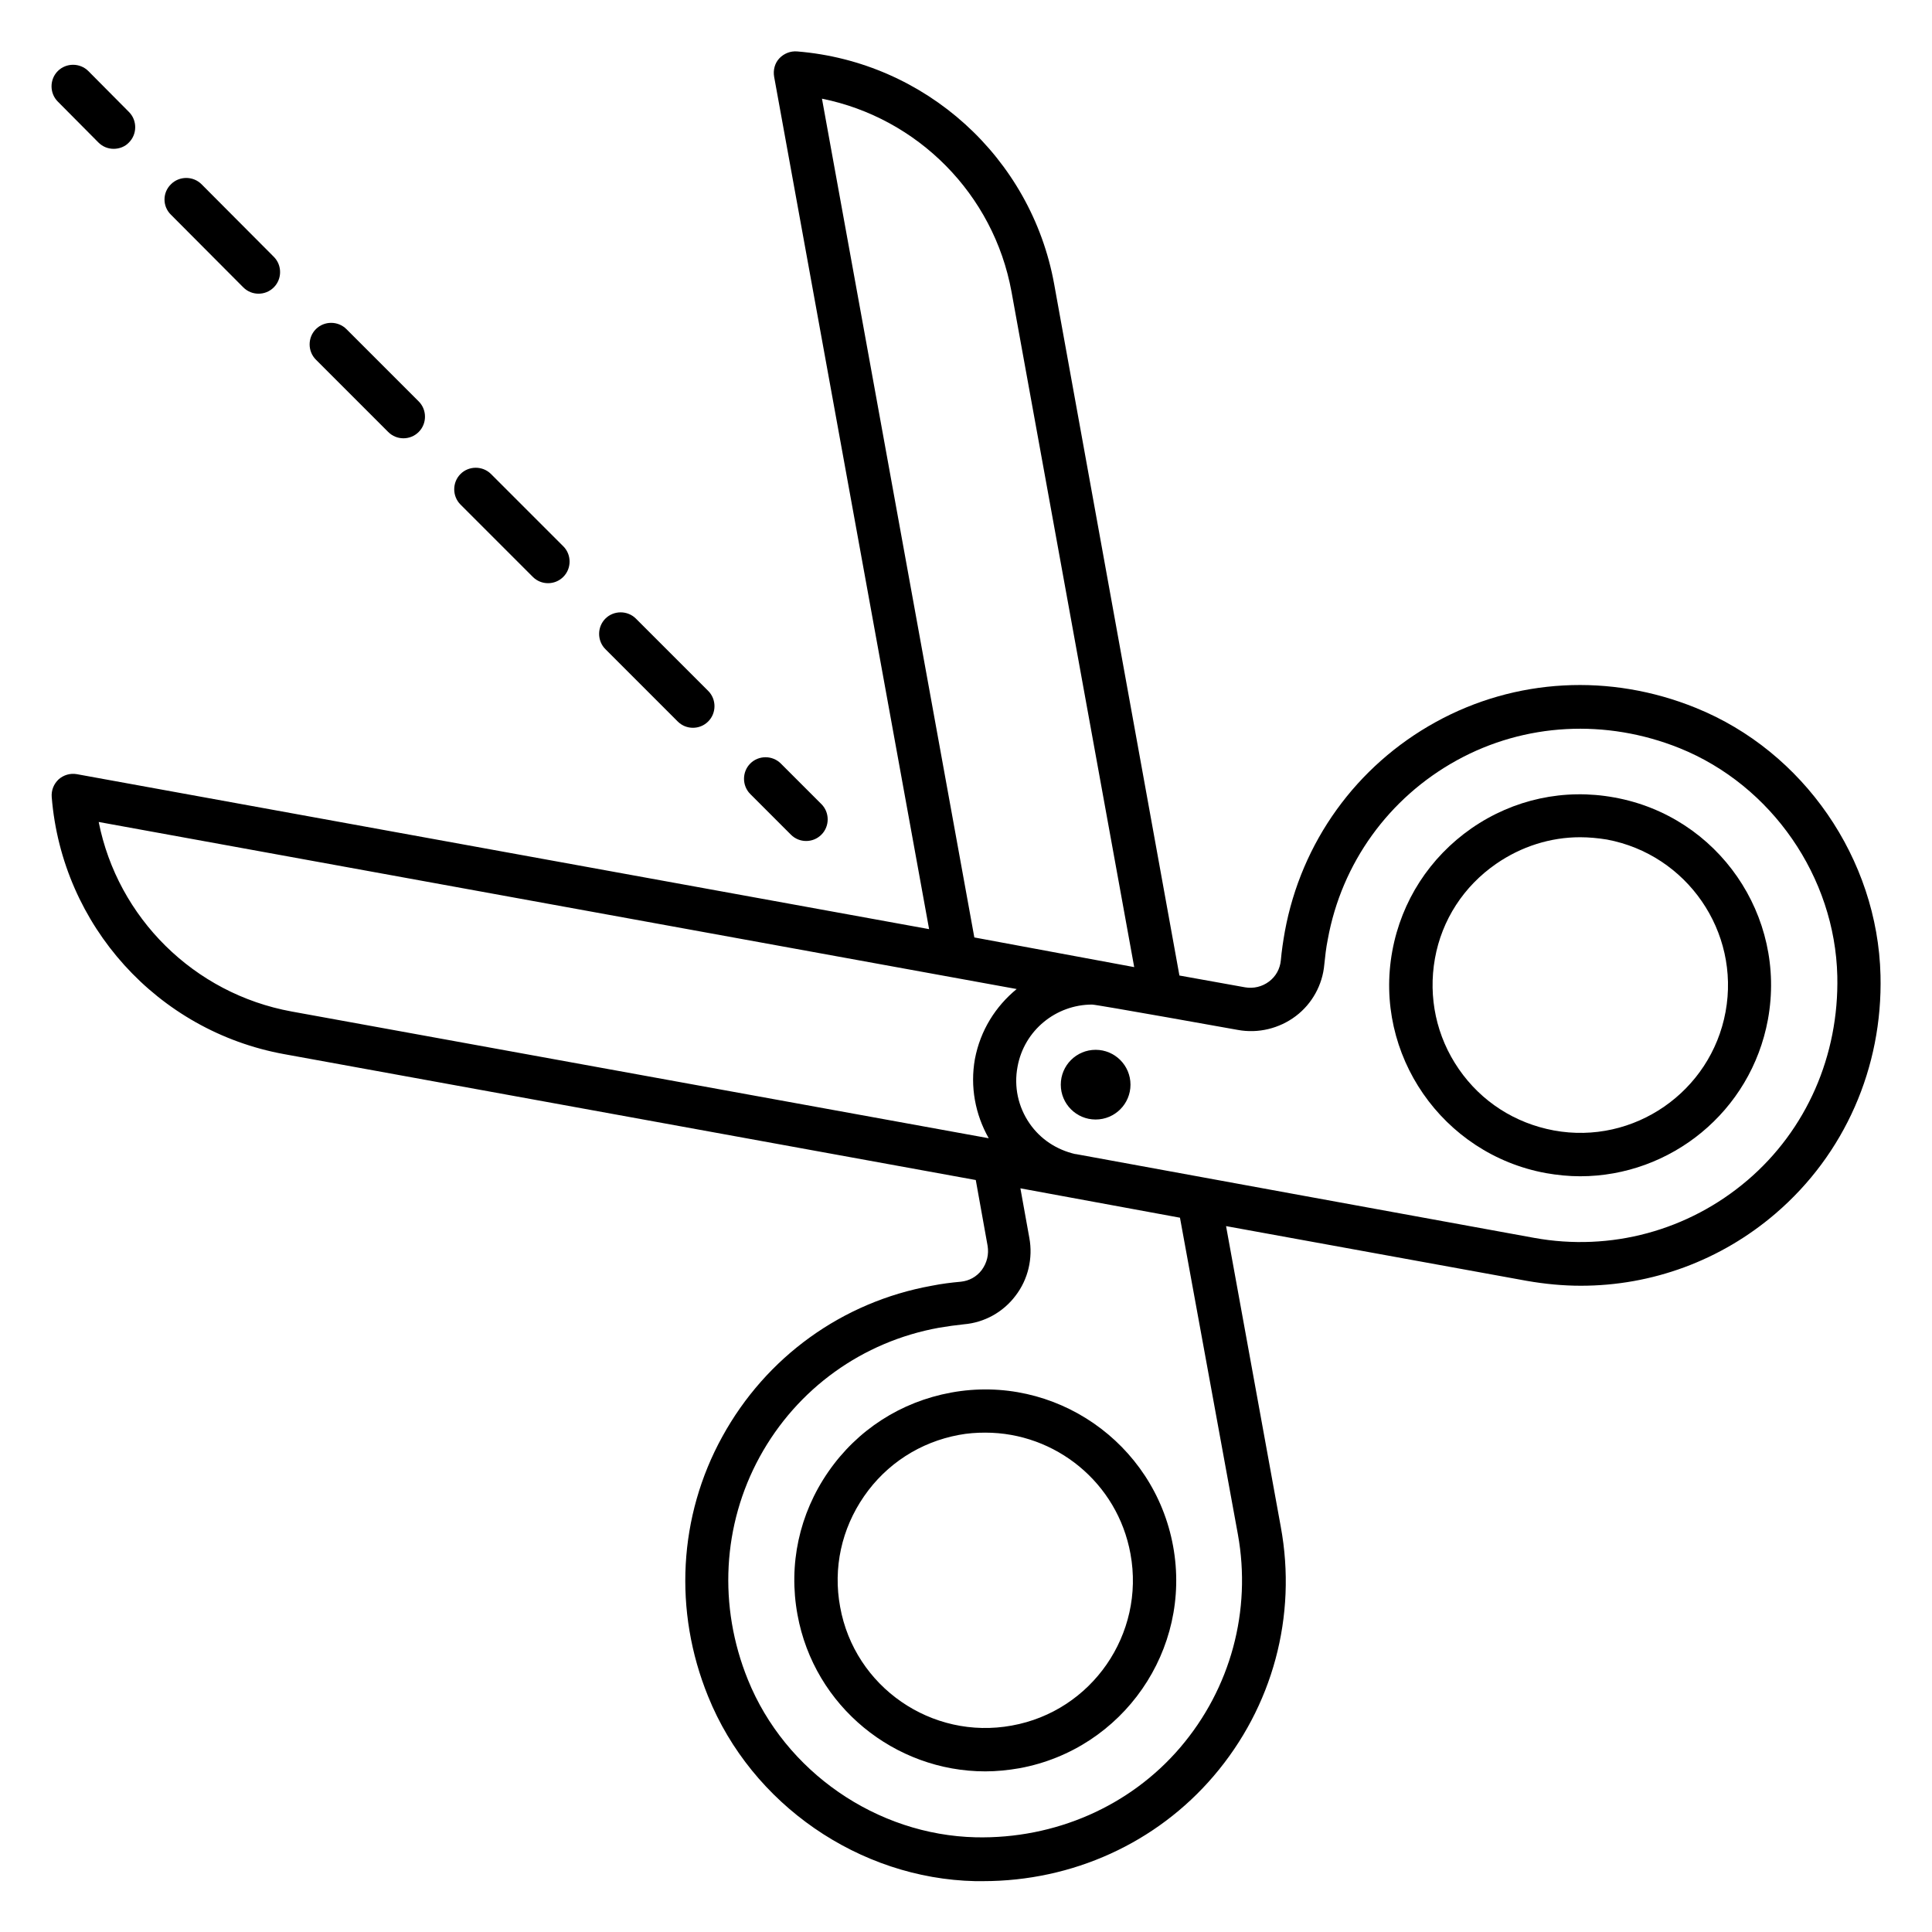
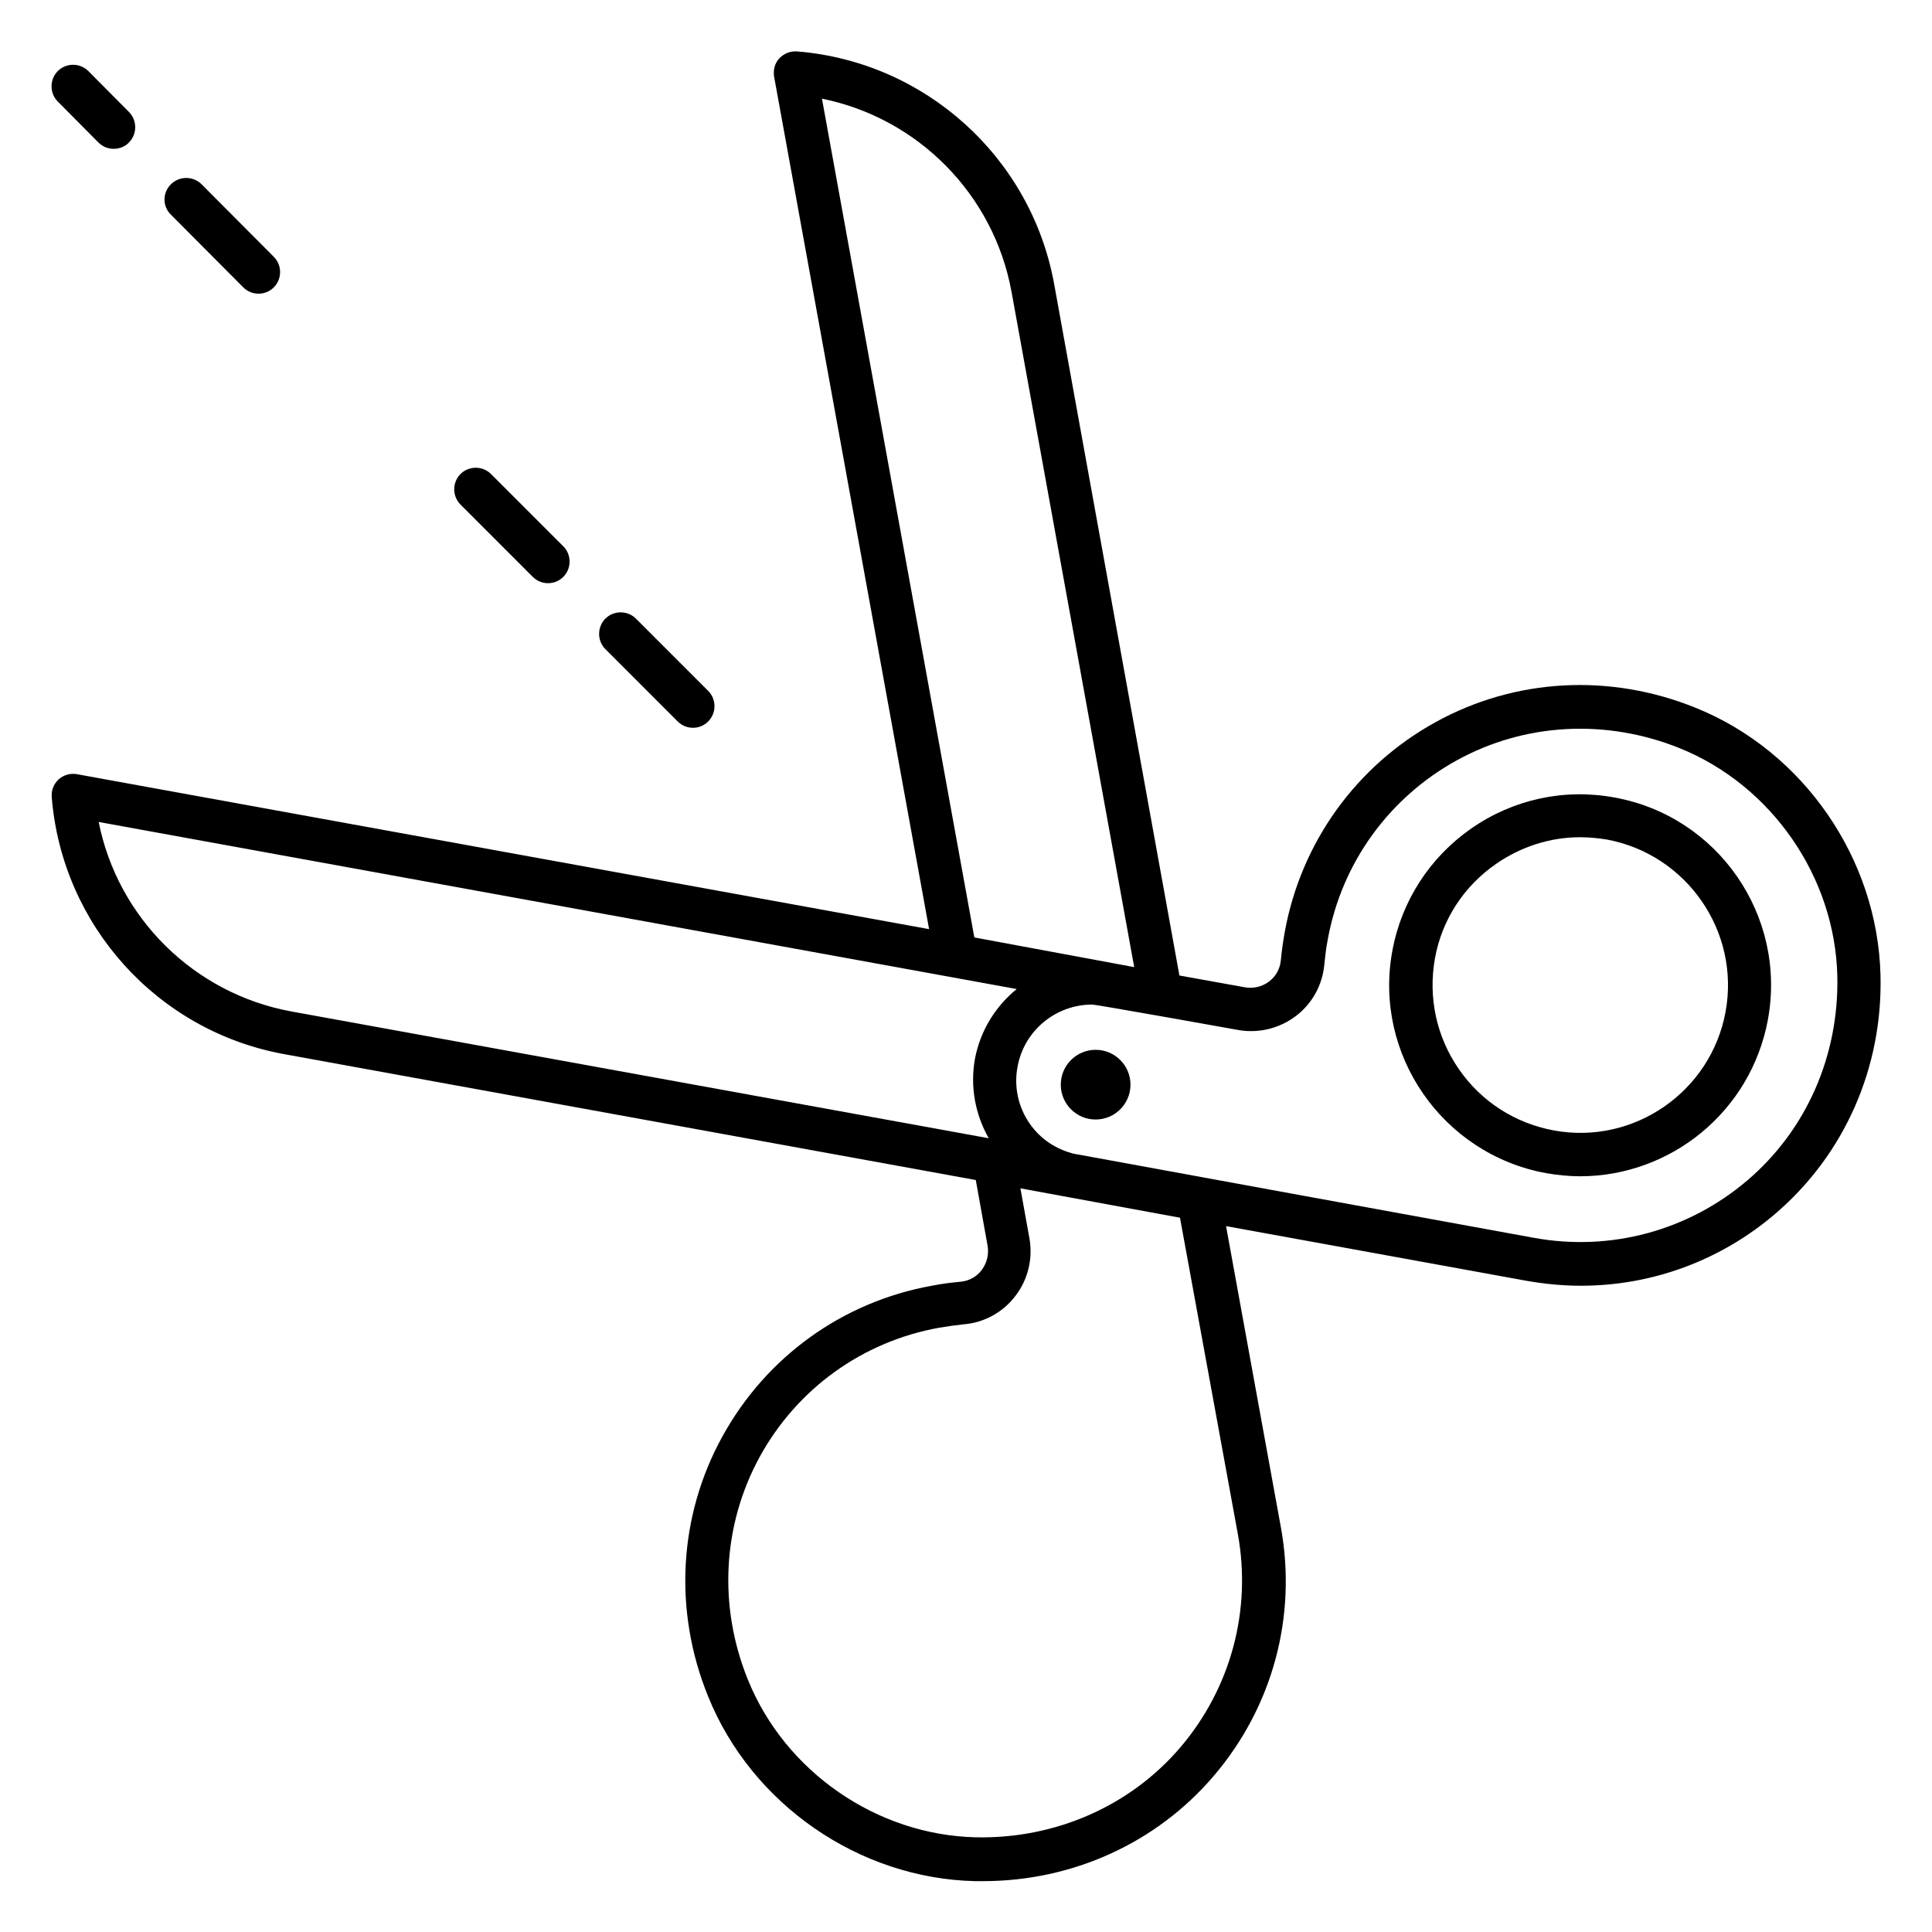
<svg xmlns="http://www.w3.org/2000/svg" fill="#000000" width="800px" height="800px" version="1.1" viewBox="144 144 512 512">
  <g>
    <path d="m571.83 355.34c-13.281-2.441-26.719 0.457-37.863 8.168-11.07 7.711-18.551 19.238-20.992 32.52-5.039 27.402 13.281 53.816 40.688 58.855 3.055 0.535 6.106 0.84 9.082 0.84 23.969 0 45.266-17.098 49.77-41.527 5.039-27.484-13.203-53.895-40.684-58.855zm29.465 56.793c-3.894 21.223-24.352 35.344-45.496 31.449-10.305-1.91-19.238-7.633-25.191-16.258s-8.168-19.008-6.336-29.312c1.832-10.23 7.633-19.16 16.258-25.113 6.641-4.582 14.352-7.023 22.215-7.023 2.367 0 4.734 0.23 7.098 0.609 21.227 3.969 35.348 24.426 31.453 45.648z" />
-     <path d="m593.43 331.6c-22.746-9.238-47.863-7.863-68.93 3.742-21.07 11.602-35.648 31.832-40 55.496-0.457 2.594-0.84 5.113-1.07 7.711-0.23 2.215-1.297 4.199-3.129 5.574s-4.121 1.91-6.336 1.527l-17.406-3.129-33.203-183.29c-6.106-33.512-34.121-58.855-68.09-61.602-1.754-0.152-3.512 0.535-4.734 1.832s-1.68 3.129-1.375 4.887l41.066 225.88-225.87-41.07c-1.754-0.305-3.512 0.227-4.809 1.375-1.297 1.223-1.984 2.902-1.832 4.734 2.75 33.969 28.016 61.984 61.602 68.09l183.28 33.359 3.129 17.406c0.383 2.289-0.152 4.504-1.527 6.414-1.375 1.832-3.359 2.902-5.574 3.129-2.519 0.23-5.039 0.535-7.711 1.07-23.664 4.273-43.891 18.855-55.496 40-11.602 21.07-12.977 46.184-3.742 68.855 11.527 28.551 40 48.242 70.762 48.93h2.062c23.738 0 45.953-10.078 61.145-27.863 15.648-18.32 22.137-42.367 17.785-66.031l-14.504-79.695 79.695 14.504c4.809 0.84 9.617 1.297 14.352 1.297 18.777 0 37.023-6.641 51.602-19.16 18.242-15.648 28.398-38.625 27.785-63.129-0.758-30.844-20.375-59.316-48.926-70.844zm-231.6-161.45c25.344 5.113 45.496 25.266 50.227 51.145l32.52 179-42.367-7.863zm-191.68 191.68 243.28 44.273c-5.574 4.582-9.617 10.914-11.07 18.551-1.297 7.328 0.078 14.656 3.664 20.992l-184.73-33.586c-25.953-4.734-46.105-24.887-51.141-50.23zm301.9 188.77c3.664 20.23-1.91 40.84-15.266 56.488-13.359 15.648-33.281 24.273-54.199 23.816-26.258-0.609-50.535-17.406-60.379-41.754-7.938-19.543-6.719-41.066 3.129-59.082 9.922-18.09 27.25-30.535 47.48-34.199 2.289-0.383 4.426-0.688 6.641-0.918 5.418-0.457 10.383-3.207 13.664-7.559 3.359-4.352 4.656-10 3.664-15.344l-2.367-13.129 42.289 7.785zm135.04-93.812c-15.648 13.359-36.258 18.93-56.488 15.266 0 0-121.3-22.137-121.52-22.215h-0.078-0.078c-4.887-1.145-9.16-3.894-12.062-8.09-3.055-4.426-4.199-9.77-3.207-15.039 1.754-9.695 10.23-16.488 19.77-16.488 1.223 0 38.625 6.719 38.625 6.719 5.418 0.992 10.992-0.383 15.344-3.664 4.352-3.281 7.098-8.32 7.559-13.664 0.23-2.215 0.457-4.352 0.918-6.641 3.664-20.23 16.184-37.559 34.199-47.48 18.016-9.922 39.543-11.07 59.082-3.207 24.352 9.848 41.145 34.121 41.754 60.379 0.465 21.07-8.164 40.766-23.812 54.125z" />
-     <path d="m396.03 513.05c-13.281 2.441-24.809 9.848-32.52 20.992-7.711 11.145-10.609 24.578-8.168 37.863 4.426 24.352 25.801 41.527 49.77 41.527 2.977 0 6.031-0.305 9.082-0.84 27.402-5.039 45.723-31.375 40.688-58.855s-31.445-45.727-58.852-40.688zm47.559 42.746c3.894 21.223-10.23 41.68-31.449 45.496-21.223 3.894-41.68-10.23-45.496-31.449-1.91-10.305 0.383-20.688 6.336-29.312 5.953-8.625 14.887-14.352 25.113-16.258 2.367-0.457 4.734-0.609 7.023-0.609 18.551-0.004 35.039 13.203 38.473 32.133z" />
+     <path d="m593.43 331.6c-22.746-9.238-47.863-7.863-68.93 3.742-21.07 11.602-35.648 31.832-40 55.496-0.457 2.594-0.84 5.113-1.07 7.711-0.23 2.215-1.297 4.199-3.129 5.574s-4.121 1.91-6.336 1.527l-17.406-3.129-33.203-183.29c-6.106-33.512-34.121-58.855-68.09-61.602-1.754-0.152-3.512 0.535-4.734 1.832s-1.68 3.129-1.375 4.887l41.066 225.88-225.87-41.07c-1.754-0.305-3.512 0.227-4.809 1.375-1.297 1.223-1.984 2.902-1.832 4.734 2.75 33.969 28.016 61.984 61.602 68.09l183.28 33.359 3.129 17.406c0.383 2.289-0.152 4.504-1.527 6.414-1.375 1.832-3.359 2.902-5.574 3.129-2.519 0.23-5.039 0.535-7.711 1.07-23.664 4.273-43.891 18.855-55.496 40-11.602 21.07-12.977 46.184-3.742 68.855 11.527 28.551 40 48.242 70.762 48.93h2.062c23.738 0 45.953-10.078 61.145-27.863 15.648-18.32 22.137-42.367 17.785-66.031l-14.504-79.695 79.695 14.504c4.809 0.84 9.617 1.297 14.352 1.297 18.777 0 37.023-6.641 51.602-19.16 18.242-15.648 28.398-38.625 27.785-63.129-0.758-30.844-20.375-59.316-48.926-70.844zm-231.6-161.45c25.344 5.113 45.496 25.266 50.227 51.145l32.52 179-42.367-7.863zm-191.68 191.68 243.28 44.273c-5.574 4.582-9.617 10.914-11.07 18.551-1.297 7.328 0.078 14.656 3.664 20.992l-184.73-33.586c-25.953-4.734-46.105-24.887-51.141-50.23m301.9 188.77c3.664 20.23-1.91 40.84-15.266 56.488-13.359 15.648-33.281 24.273-54.199 23.816-26.258-0.609-50.535-17.406-60.379-41.754-7.938-19.543-6.719-41.066 3.129-59.082 9.922-18.09 27.25-30.535 47.48-34.199 2.289-0.383 4.426-0.688 6.641-0.918 5.418-0.457 10.383-3.207 13.664-7.559 3.359-4.352 4.656-10 3.664-15.344l-2.367-13.129 42.289 7.785zm135.04-93.812c-15.648 13.359-36.258 18.93-56.488 15.266 0 0-121.3-22.137-121.52-22.215h-0.078-0.078c-4.887-1.145-9.16-3.894-12.062-8.09-3.055-4.426-4.199-9.77-3.207-15.039 1.754-9.695 10.23-16.488 19.77-16.488 1.223 0 38.625 6.719 38.625 6.719 5.418 0.992 10.992-0.383 15.344-3.664 4.352-3.281 7.098-8.32 7.559-13.664 0.23-2.215 0.457-4.352 0.918-6.641 3.664-20.23 16.184-37.559 34.199-47.48 18.016-9.922 39.543-11.07 59.082-3.207 24.352 9.848 41.145 34.121 41.754 60.379 0.465 21.07-8.164 40.766-23.812 54.125z" />
    <path d="m443.59 431.45c0 5.102-4.137 9.234-9.238 9.234-5.102 0-9.234-4.133-9.234-9.234 0-5.102 4.133-9.238 9.234-9.238 5.102 0 9.238 4.137 9.238 9.238" />
    <path d="m170.08 181.76c1.145 1.145 2.594 1.68 4.047 1.68 1.449 0 2.977-0.535 4.043-1.68 2.215-2.215 2.215-5.879 0-8.09l-10.762-10.84c-2.215-2.215-5.879-2.215-8.09 0-2.215 2.215-2.215 5.879 0 8.09z" />
    <path d="m285.19 296.87c1.145 1.145 2.594 1.68 4.047 1.68 1.449 0 2.902-0.535 4.047-1.68 2.215-2.215 2.215-5.879 0-8.09l-19.16-19.16c-2.215-2.215-5.879-2.215-8.09 0-2.215 2.215-2.215 5.879 0 8.09z" />
    <path d="m323.59 335.19c1.145 1.145 2.594 1.68 4.047 1.68 1.449 0 2.902-0.535 4.047-1.68 2.215-2.215 2.215-5.879 0-8.09l-19.16-19.16c-2.215-2.215-5.879-2.215-8.09 0-2.215 2.215-2.215 5.879 0 8.09z" />
    <path d="m208.47 220.15c1.145 1.145 2.594 1.68 4.047 1.68 1.449 0 2.902-0.535 4.047-1.68 2.215-2.215 2.215-5.879 0-8.09l-19.16-19.238c-2.215-2.215-5.879-2.215-8.09 0-2.293 2.215-2.293 5.879 0 8.094z" />
-     <path d="m246.87 258.47c1.145 1.145 2.594 1.68 4.047 1.68 1.449 0 2.902-0.535 4.047-1.68 2.215-2.215 2.215-5.879 0-8.09l-19.16-19.16c-2.215-2.215-5.879-2.215-8.09 0-2.215 2.215-2.215 5.879 0 8.09z" />
-     <path d="m353.59 365.19c1.145 1.145 2.594 1.68 4.047 1.68 1.449 0 2.902-0.535 4.047-1.68 2.215-2.215 2.215-5.879 0-8.09l-10.762-10.762c-2.215-2.215-5.879-2.215-8.09 0-2.215 2.215-2.215 5.879 0 8.09z" />
  </g>
</svg>